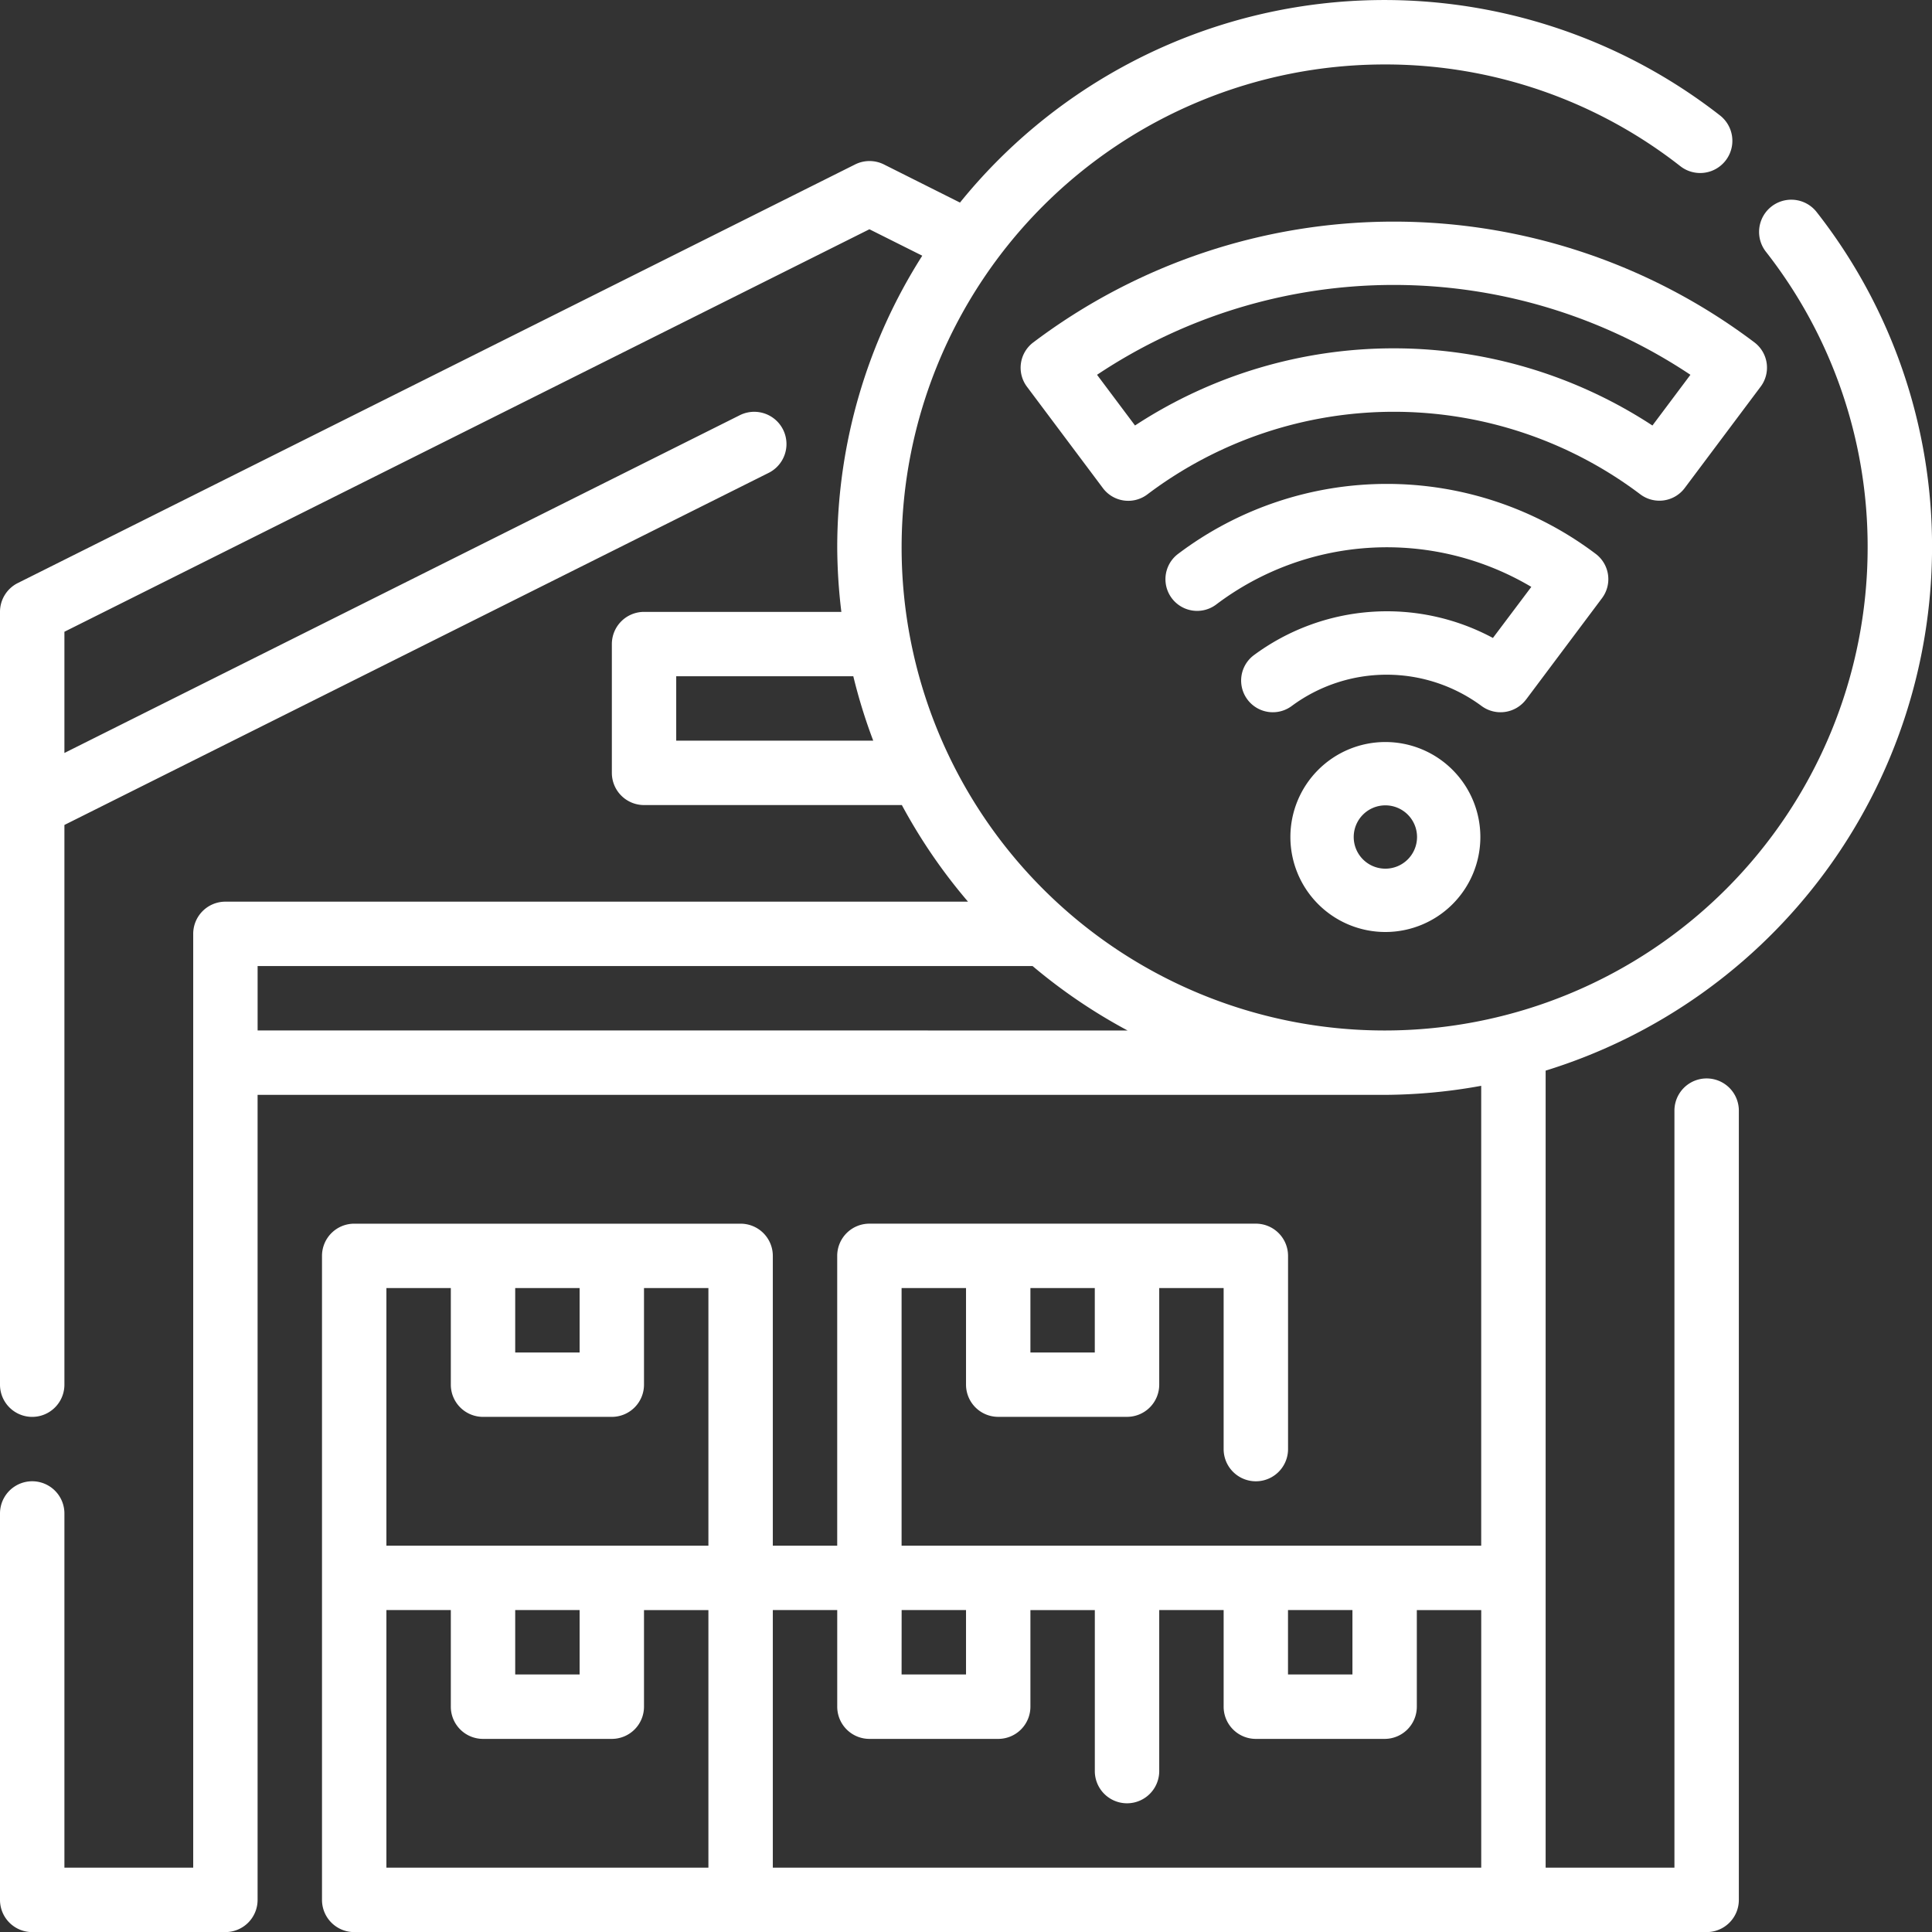
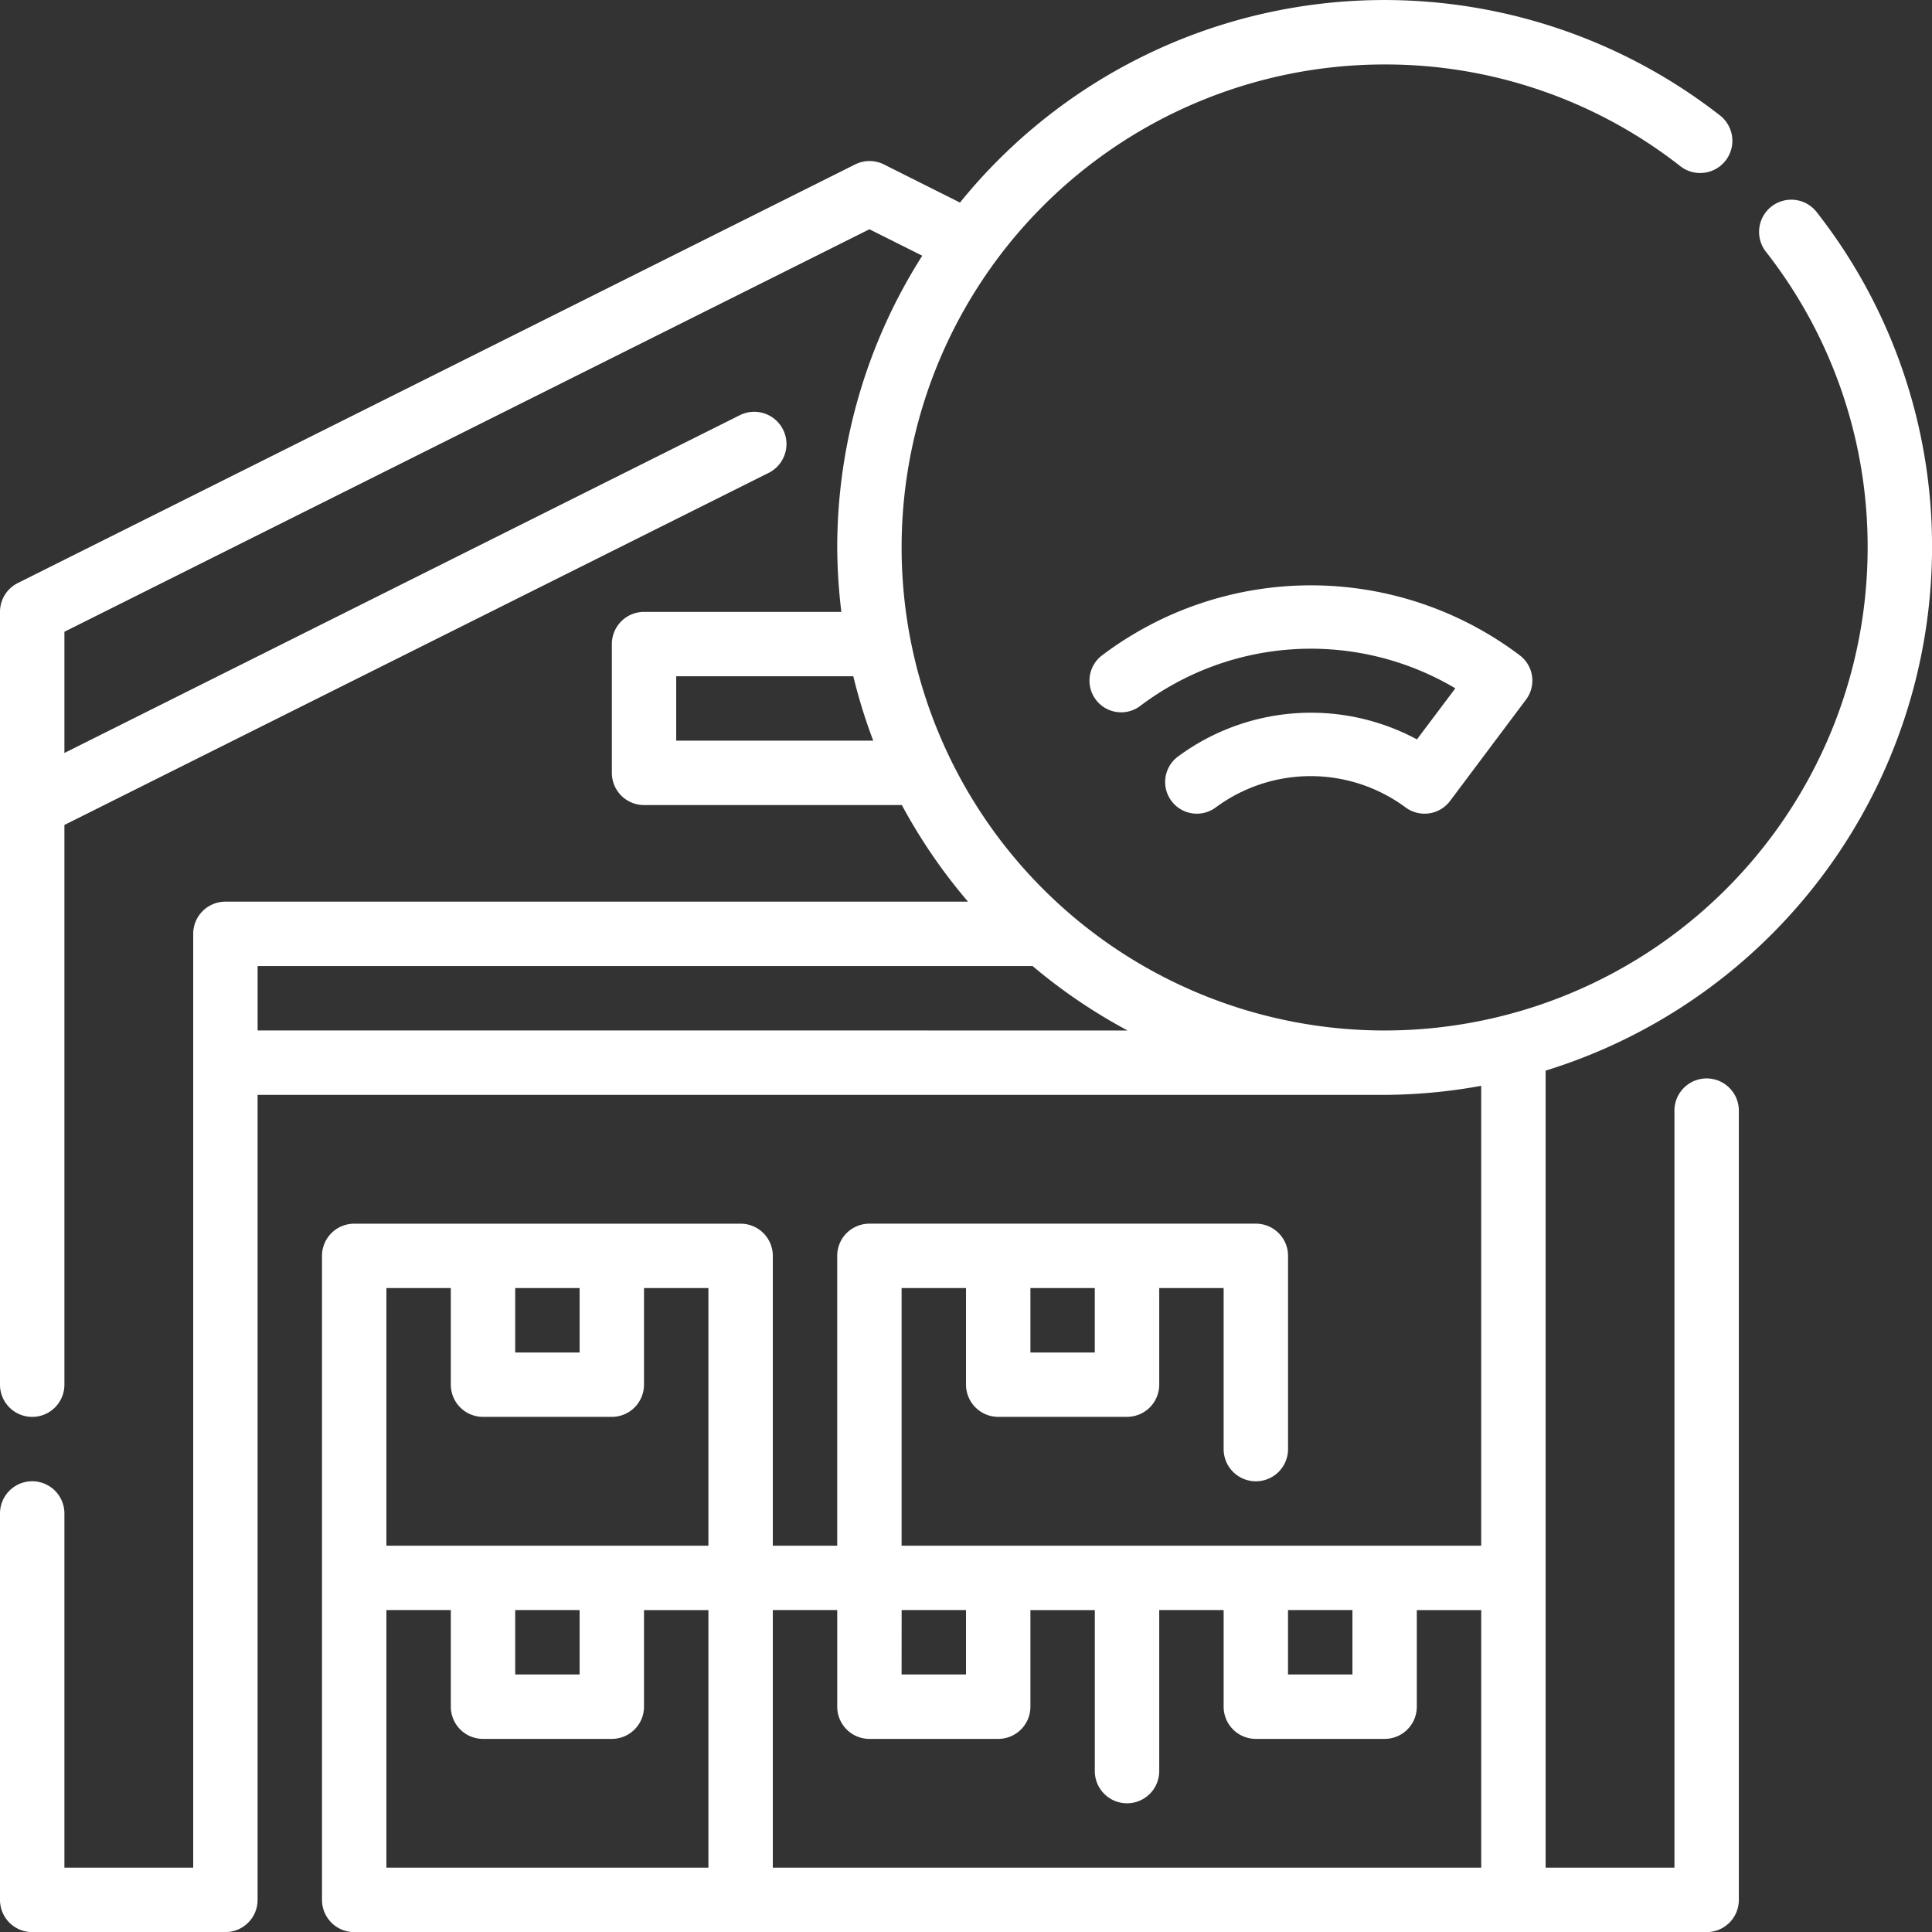
<svg xmlns="http://www.w3.org/2000/svg" width="79.998" height="80" viewBox="0 0 79.998 80">
  <rect x="0" y="0" width="79.998" height="80" fill="#333333" stroke="none" />
  <g id="whychoose-icon2" transform="translate(-2 -1.998)">
    <path id="Path_29" data-name="Path 29" d="M66,46.329A22.7,22.7,0,0,0,82,24.667a22.433,22.433,0,0,0-4.775-13.884,1.333,1.333,0,1,0-2.107,1.635,19.794,19.794,0,0,1,4.215,12.249,20,20,0,1,1-20-20A19.794,19.794,0,0,1,71.581,8.882a1.333,1.333,0,1,0,1.635-2.107A22.6,22.6,0,0,0,41.75,10.386L38.6,8.807a1.333,1.333,0,0,0-1.192,0L2.737,26.14A1.333,1.333,0,0,0,2,27.333v32a1.333,1.333,0,1,0,2.667,0V36.157L33.842,21.571a1.335,1.335,0,0,0-1.2-2.385L4.667,33.176V28.157L38,11.491l2.188,1.095a22.5,22.5,0,0,0-3.521,12.081,22.85,22.85,0,0,0,.171,2.667h-8.17a1.333,1.333,0,0,0-1.333,1.333V34a1.333,1.333,0,0,0,1.333,1.333H39.343a22.709,22.709,0,0,0,2.739,4H11.333A1.333,1.333,0,0,0,10,40.666V79.332H4.667V64.666a1.333,1.333,0,0,0-2.667,0v16A1.333,1.333,0,0,0,3.333,82h8a1.333,1.333,0,0,0,1.333-1.333V47.333H59.332a22.735,22.735,0,0,0,4-.375V66h-24V55.332H42v4a1.333,1.333,0,0,0,1.333,1.333h5.333A1.333,1.333,0,0,0,50,59.332v-4h2.667V62a1.333,1.333,0,1,0,2.667,0V54A1.333,1.333,0,0,0,54,52.666H38A1.333,1.333,0,0,0,36.666,54V66H34V54a1.333,1.333,0,0,0-1.333-1.333h-16A1.333,1.333,0,0,0,15.333,54V80.665A1.333,1.333,0,0,0,16.666,82h56A1.333,1.333,0,0,0,74,80.665V47.986a1.333,1.333,0,1,0-2.667,0V79.332H66ZM30,32.666V30h7.333a22.472,22.472,0,0,0,.825,2.667Zm-17.333,12V42h32.09a22.737,22.737,0,0,0,3.932,2.667ZM47.332,55.332V58H44.666V55.332ZM58,68.665v2.667H55.332V68.665Zm-18.666,0H42v2.667H39.332ZM26,55.332V58H23.333V55.332Zm-8,0h2.667v4A1.333,1.333,0,0,0,22,60.666h5.333a1.333,1.333,0,0,0,1.333-1.333v-4h2.667V66H18Zm5.333,13.333H26v2.667H23.333Zm-5.333,0h2.667v4A1.333,1.333,0,0,0,22,74h5.333a1.333,1.333,0,0,0,1.333-1.333v-4h2.667V79.332H18Zm16,0h2.667v4A1.333,1.333,0,0,0,38,74h5.333a1.333,1.333,0,0,0,1.333-1.333v-4h2.667v6.666a1.333,1.333,0,1,0,2.667,0V68.665h2.667v4A1.333,1.333,0,0,0,54,74h5.333a1.333,1.333,0,0,0,1.333-1.333v-4h2.667V79.332H34Z" fill="#fff" />
-     <path id="Path_30" data-name="Path 30" d="M45.933,25a3.933,3.933,0,1,0,3.933,3.933A3.933,3.933,0,0,0,45.933,25Zm0,5.244a1.311,1.311,0,1,1,1.311-1.311A1.311,1.311,0,0,1,45.933,30.244Z" transform="translate(13.431 7.723)" fill="#fff" />
-     <path id="Path_31" data-name="Path 31" d="M59.666,20.554a1.247,1.247,0,0,0,.184-.013,1.311,1.311,0,0,0,.864-.513l3.146-4.2A1.311,1.311,0,0,0,63.6,14a24.786,24.786,0,0,0-29.861,0,1.311,1.311,0,0,0-.262,1.835l3.146,4.2a1.311,1.311,0,0,0,1.835.262,16.94,16.94,0,0,1,20.425,0A1.311,1.311,0,0,0,59.666,20.554ZM37.952,17.441l-1.573-2.1a22.142,22.142,0,0,1,24.57,0l-1.573,2.1a19.553,19.553,0,0,0-21.426,0Z" transform="translate(11.046 2.176)" fill="#fff" />
-     <path id="Path_32" data-name="Path 32" d="M52.941,25.922l3.146-4.2a1.311,1.311,0,0,0-.262-1.835,14.35,14.35,0,0,0-17.289,0,1.311,1.311,0,1,0,1.573,2.1,11.724,11.724,0,0,1,13.051-.732l-1.59,2.115a9.265,9.265,0,0,0-9.9.714,1.311,1.311,0,0,0,1.573,2.1,6.609,6.609,0,0,1,7.853,0,1.321,1.321,0,0,0,1.843-.262Z" transform="translate(12.247 5.044)" fill="#fff" />
+     <path id="Path_32" data-name="Path 32" d="M52.941,25.922a1.311,1.311,0,0,0-.262-1.835,14.35,14.35,0,0,0-17.289,0,1.311,1.311,0,1,0,1.573,2.1,11.724,11.724,0,0,1,13.051-.732l-1.59,2.115a9.265,9.265,0,0,0-9.9.714,1.311,1.311,0,0,0,1.573,2.1,6.609,6.609,0,0,1,7.853,0,1.321,1.321,0,0,0,1.843-.262Z" transform="translate(12.247 5.044)" fill="#fff" />
  </g>
</svg>